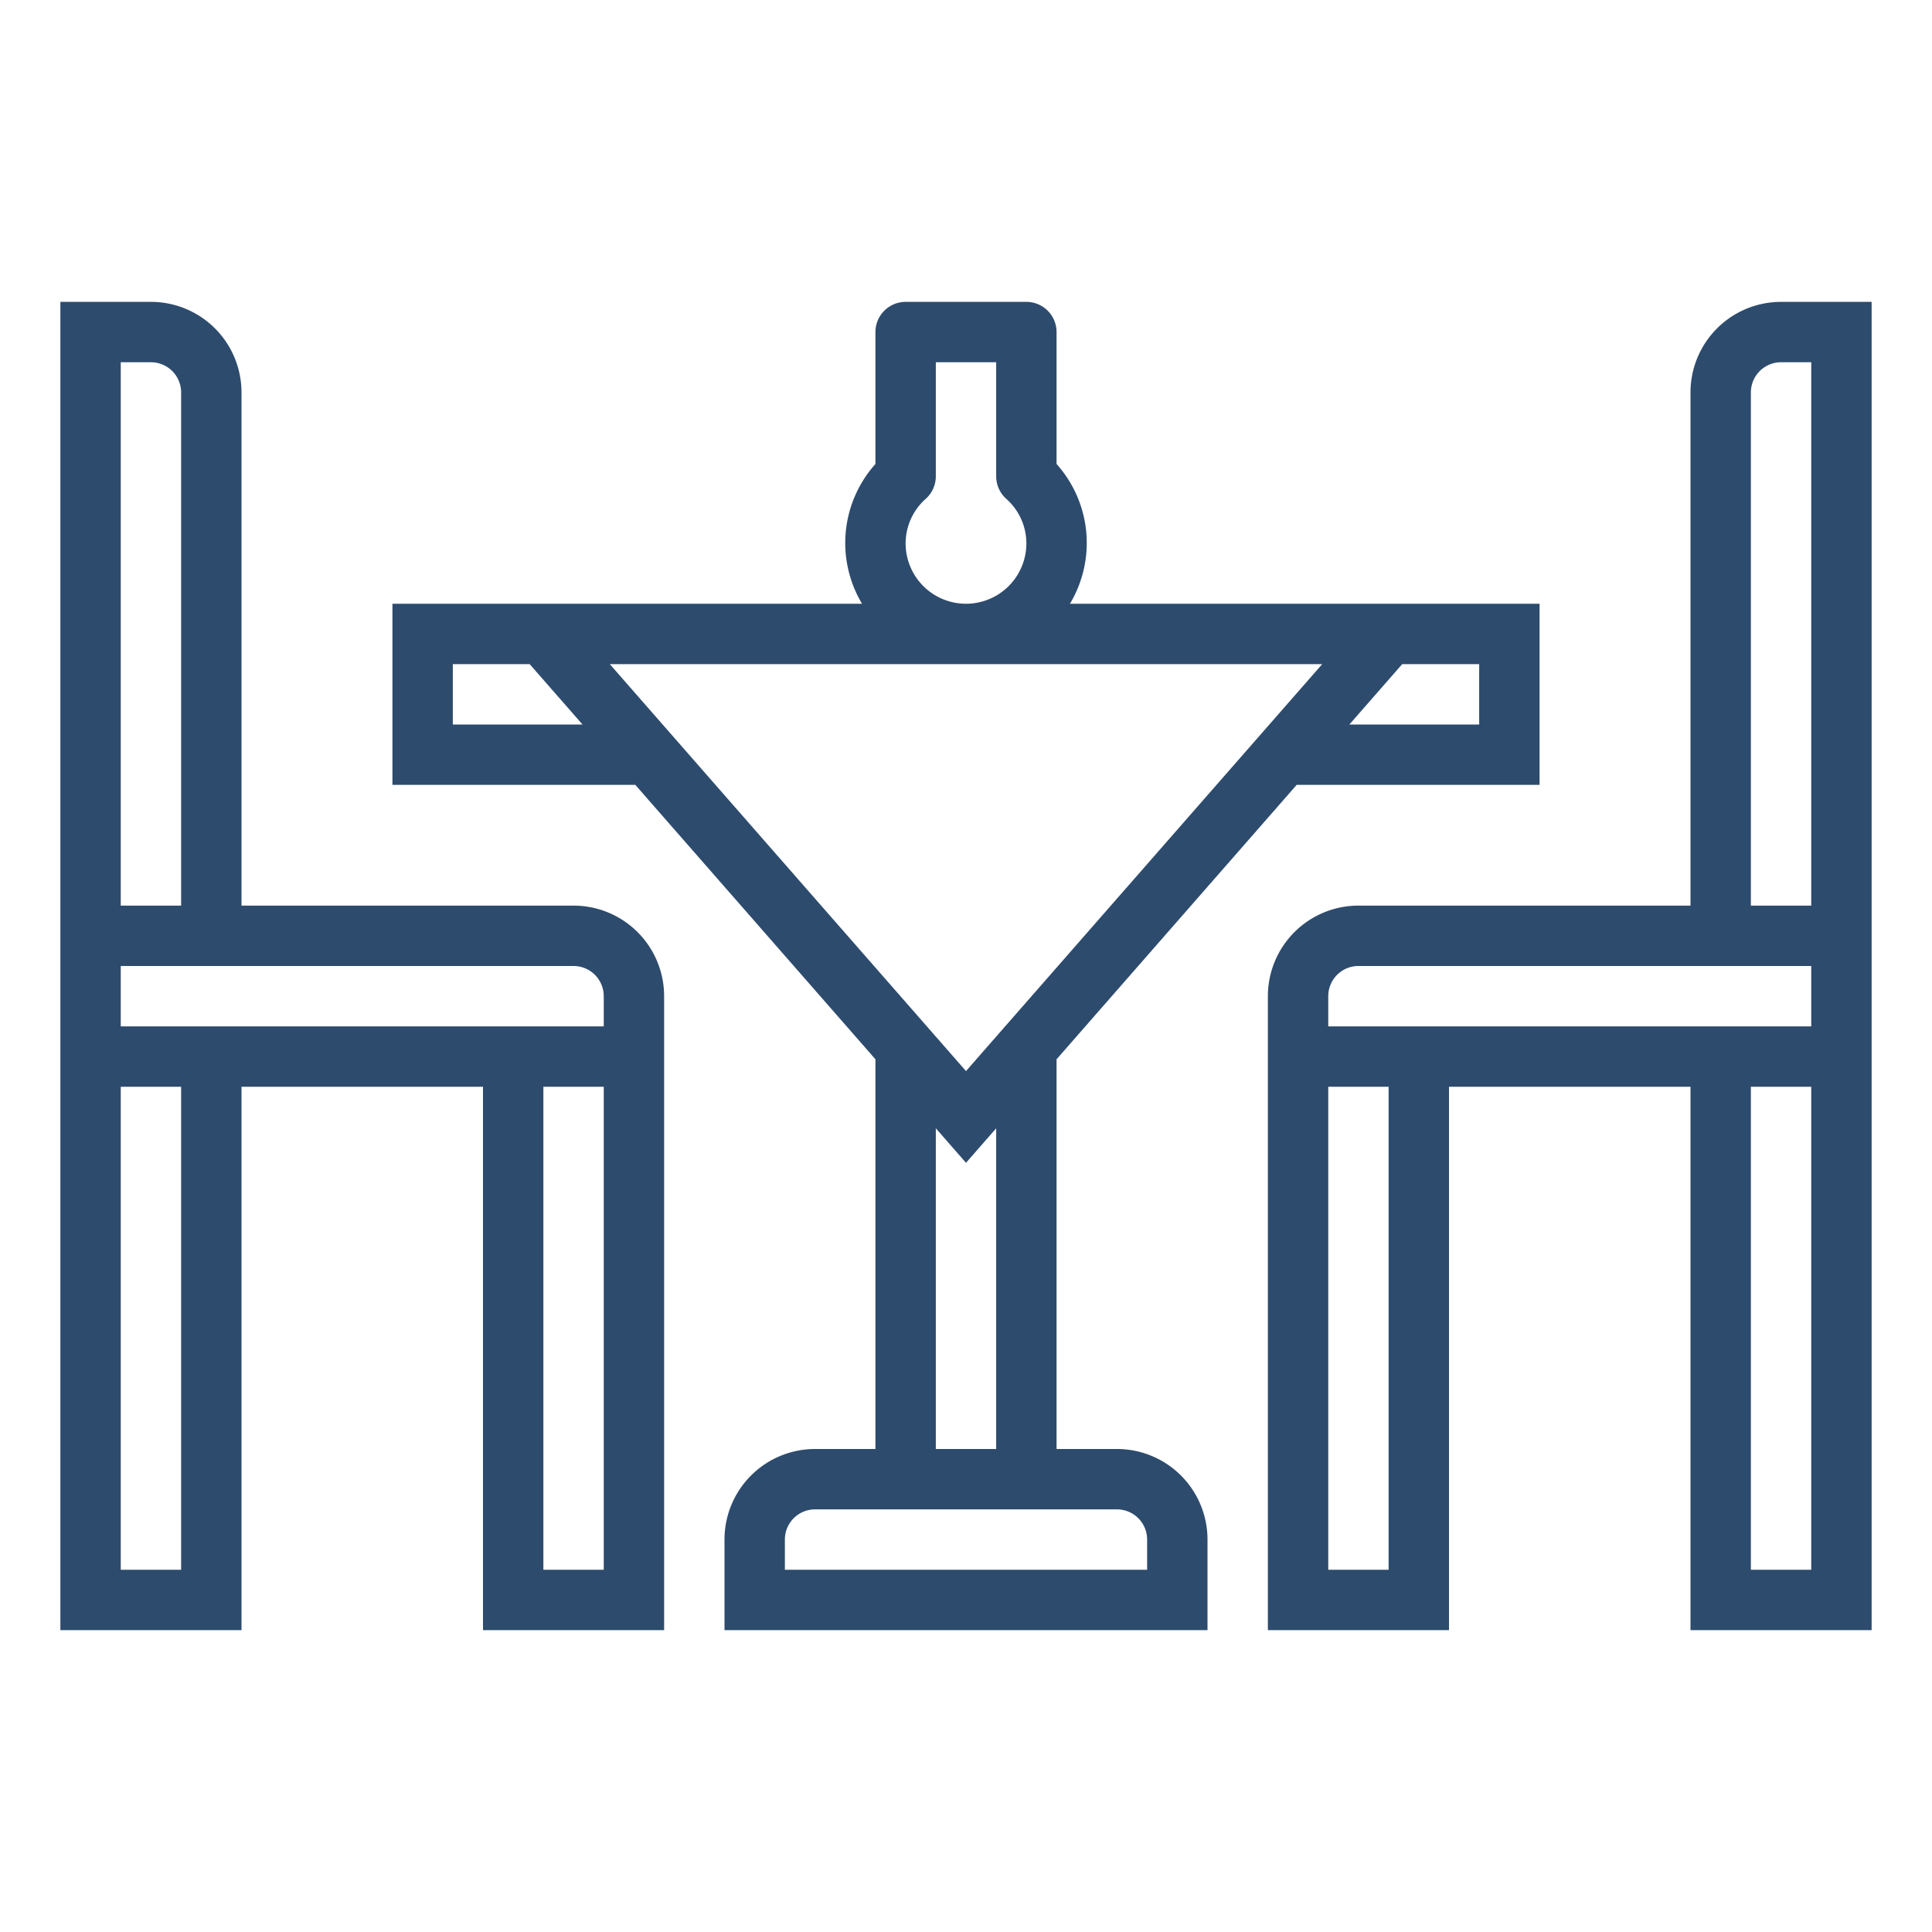
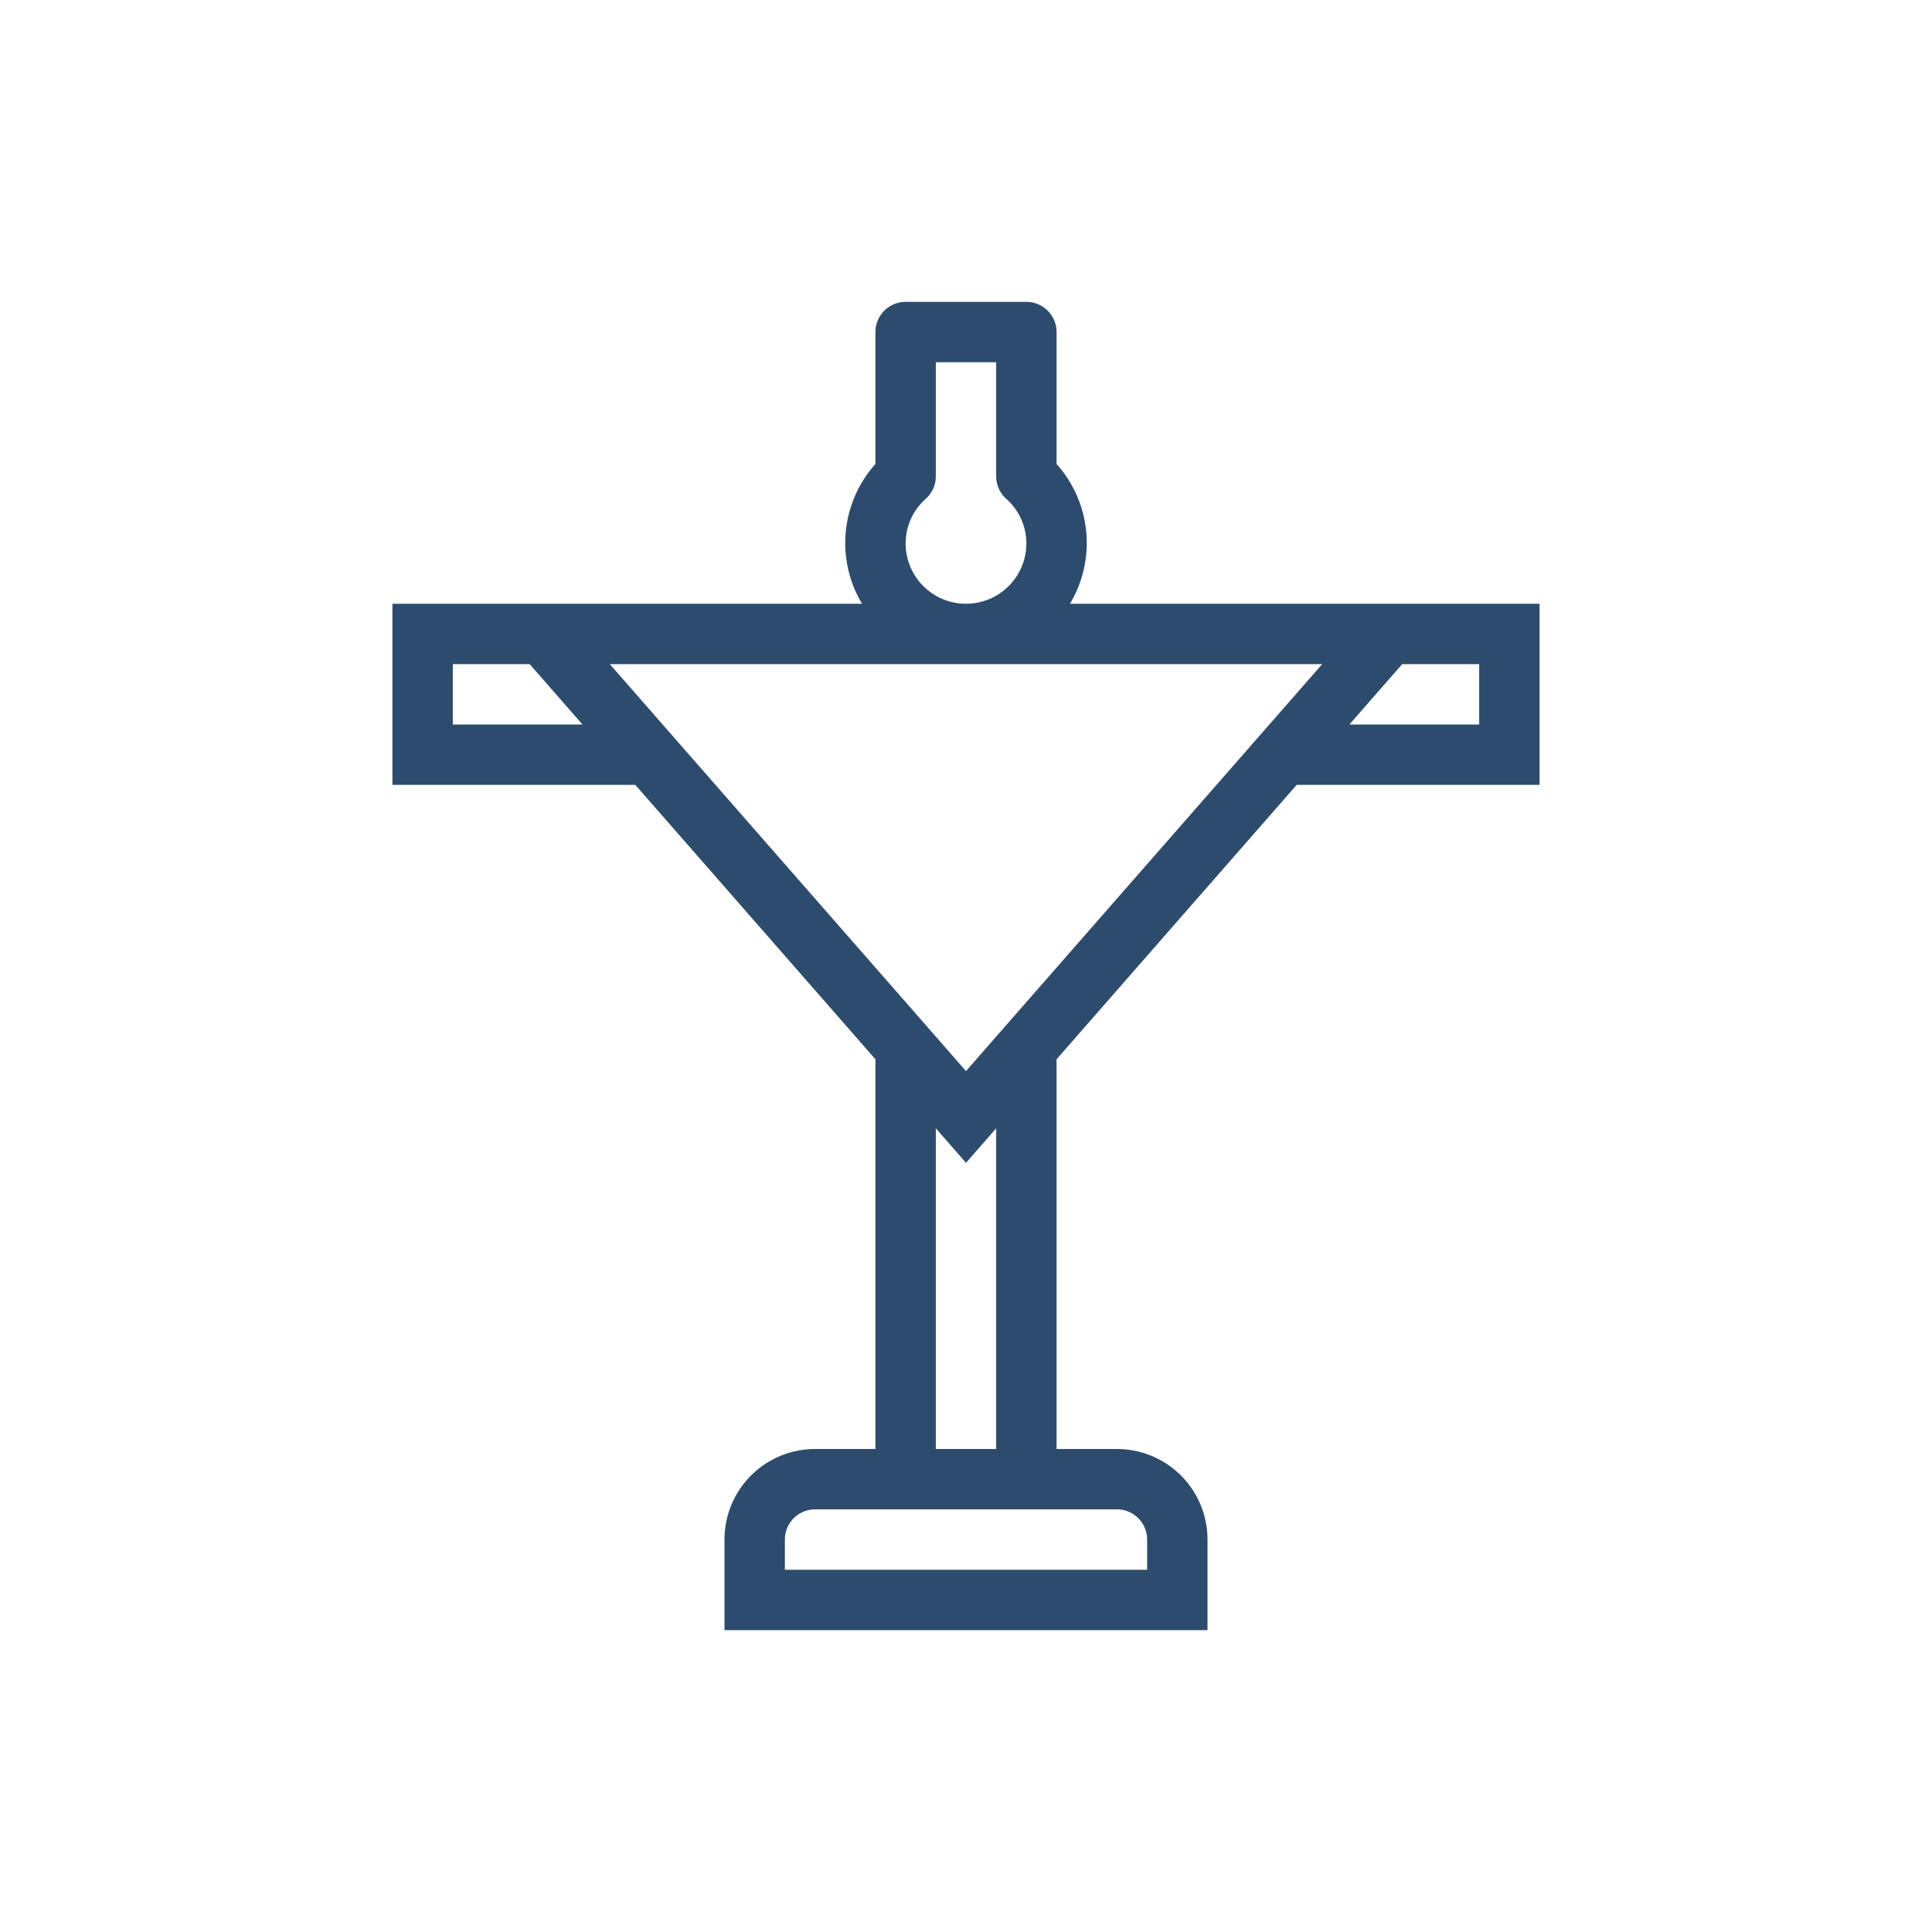
<svg xmlns="http://www.w3.org/2000/svg" version="1.1" width="512" height="512" x="0" y="0" viewBox="0 0 64 64" style="enable-background:new 0 0 512 512" xml:space="preserve" class="">
  <g>
-     <path d="M19 30H8V13a3 3 0 0 0-3-3H2v44h6V36h8v18h6V33a3 3 0 0 0-3-3ZM4 12h1a1 1 0 0 1 1 1v17H4Zm2 40H4V36h2Zm14 0h-2V36h2ZM4 34v-2h15a1 1 0 0 1 1 1v1ZM56 13v17H45a3 3 0 0 0-3 3v21h6V36h8v18h6V10h-3a3 3 0 0 0-3 3ZM46 52h-2V36h2Zm14 0h-2V36h2Zm0-18H44v-1a1 1 0 0 1 1-1h15Zm0-4h-2V13a1 1 0 0 1 1-1h1Z" fill="#2d4b6d" opacity="1" data-original="#000000" class="" />
    <path d="M37 48h-2V35.09L42.954 26H51v-6H35.444A3.923 3.923 0 0 0 35 15.37V11a1 1 0 0 0-1-1h-4a1 1 0 0 0-1 1v4.37a3.923 3.923 0 0 0-.444 4.63H13v6h8.046L29 35.09V48h-2a3 3 0 0 0-3 3v3h16v-3a3 3 0 0 0-3-3Zm12-26v2h-4.3l1.75-2Zm-19-4a1.974 1.974 0 0 1 .67-1.479 1 1 0 0 0 .33-.743V12h2v3.778a1 1 0 0 0 .33.743A1.974 1.974 0 0 1 34 18a2 2 0 0 1-4 0Zm13.8 4L32 35.481 20.2 22ZM15 24v-2h2.546l1.75 2Zm16 13.376 1 1.143 1-1.143V48h-2ZM38 52H26v-1a1 1 0 0 1 1-1h10a1 1 0 0 1 1 1Z" fill="#2d4b6d" opacity="1" data-original="#000000" class="" />
  </g>
</svg>